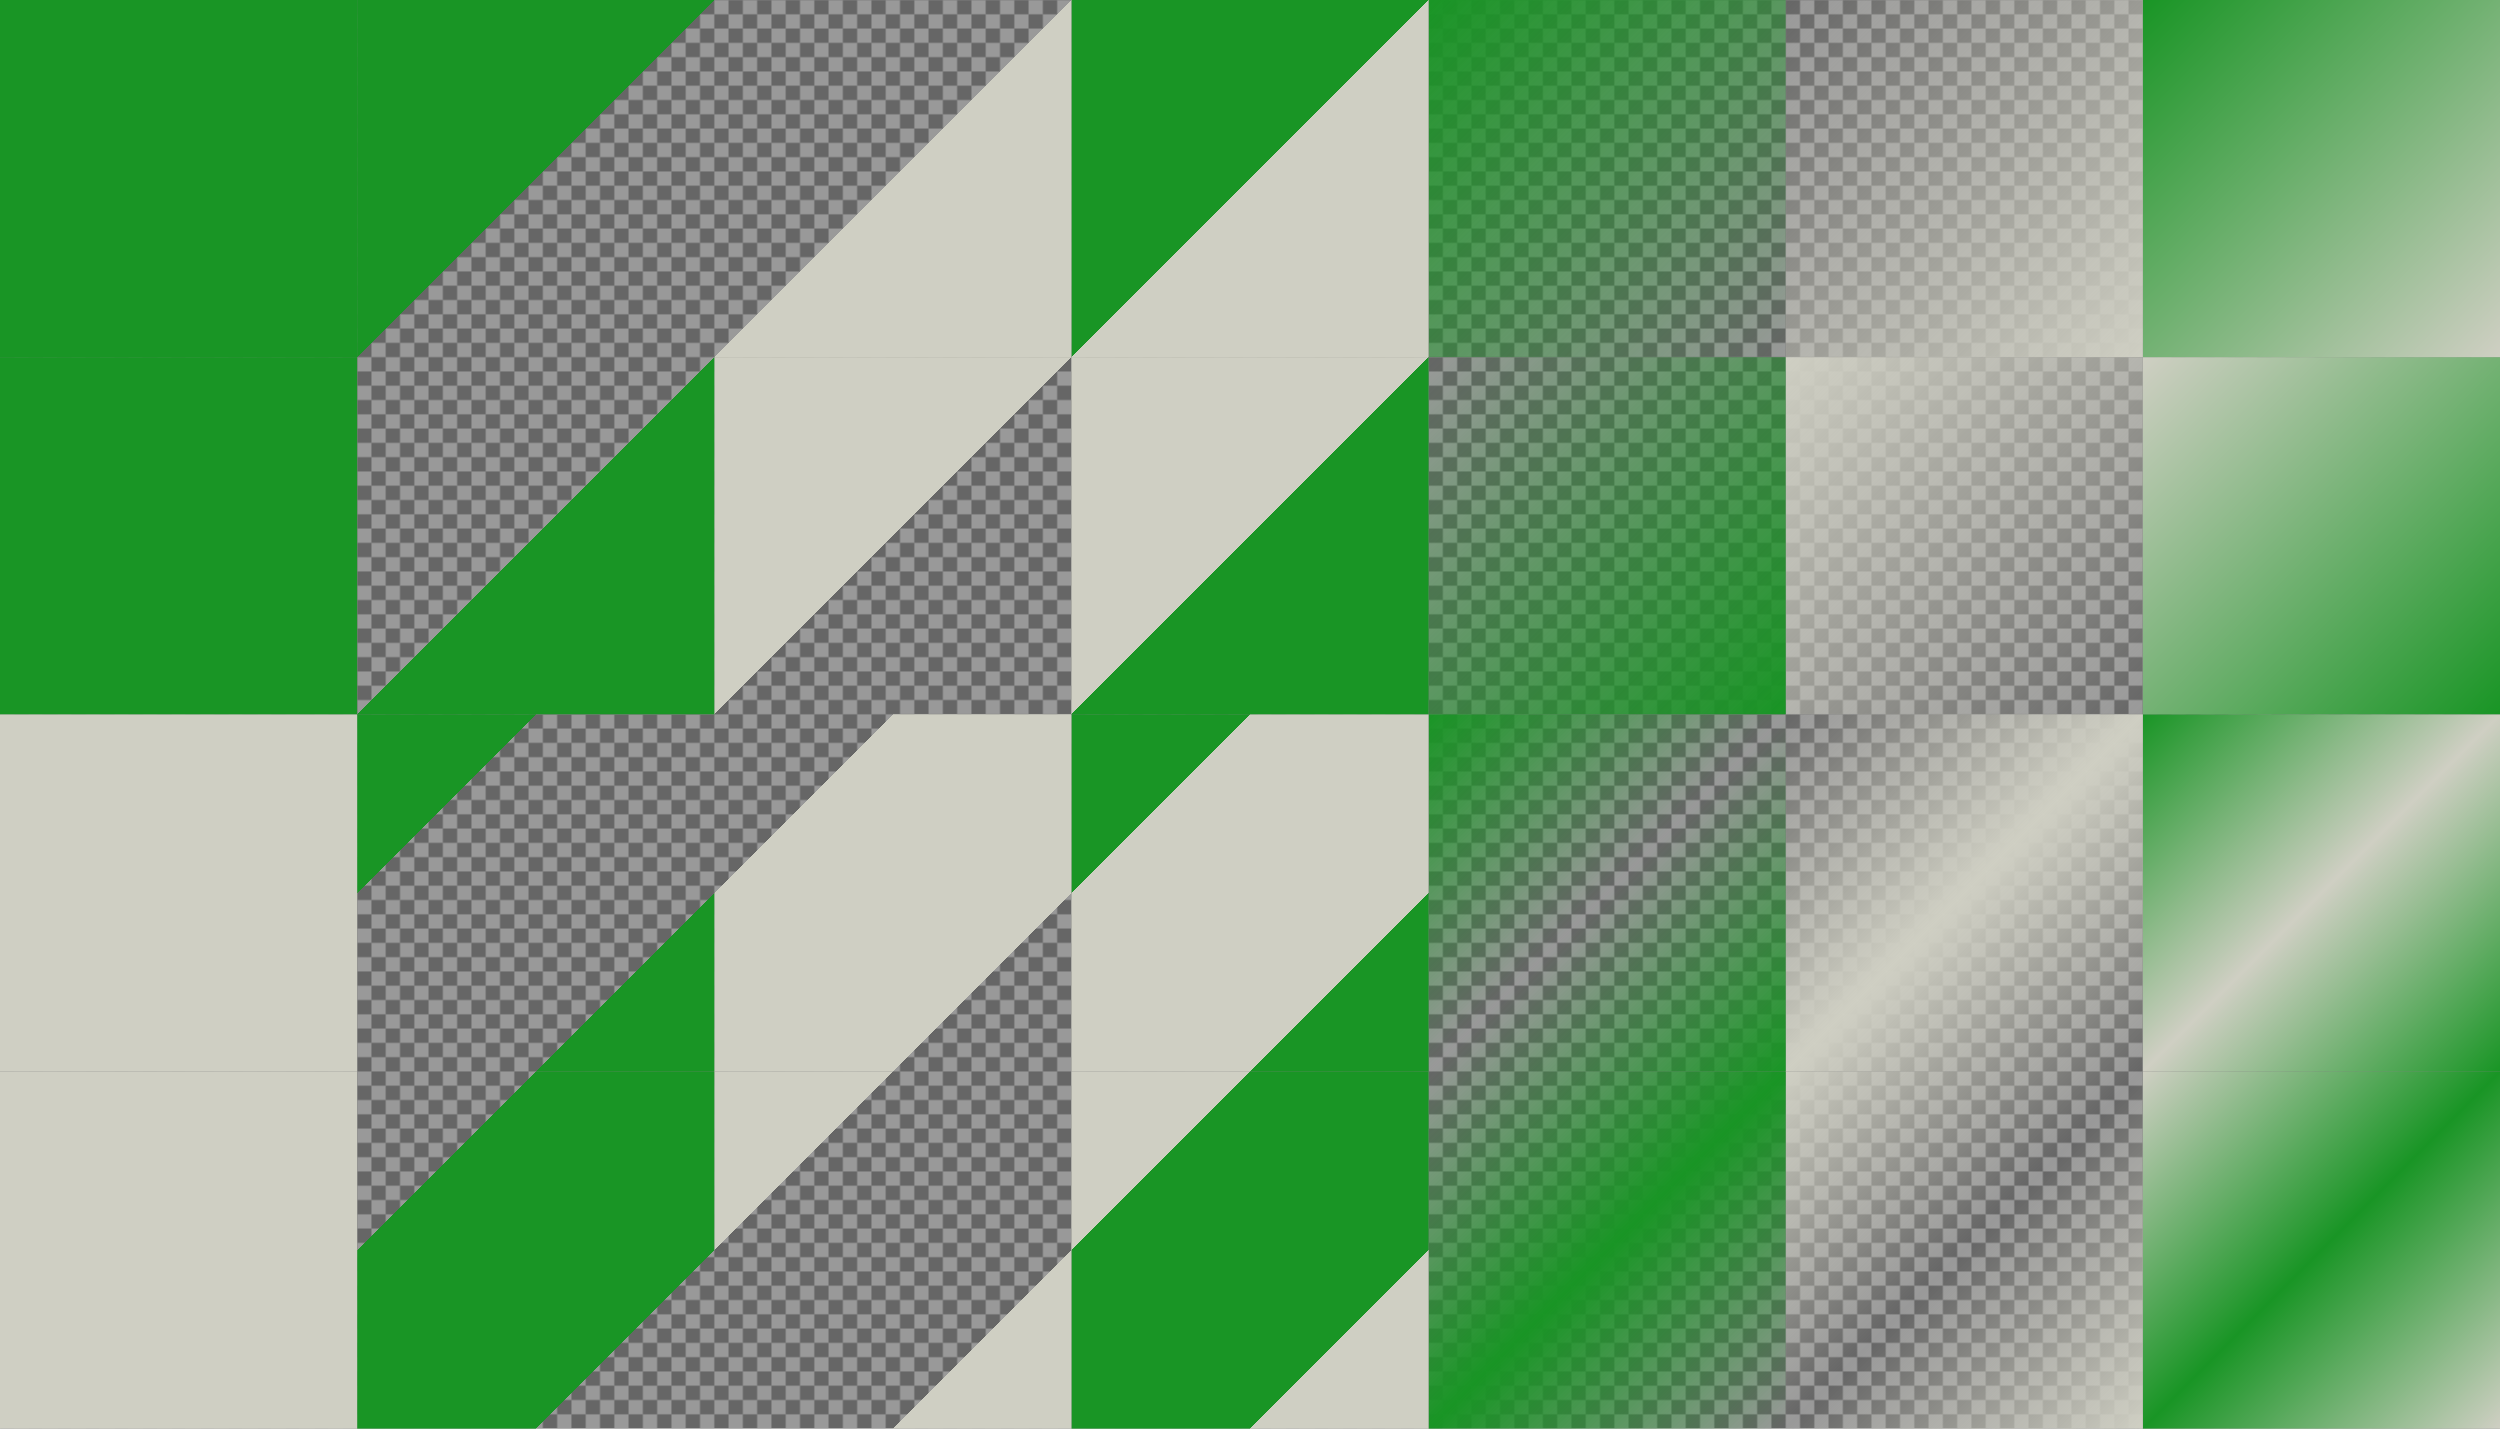
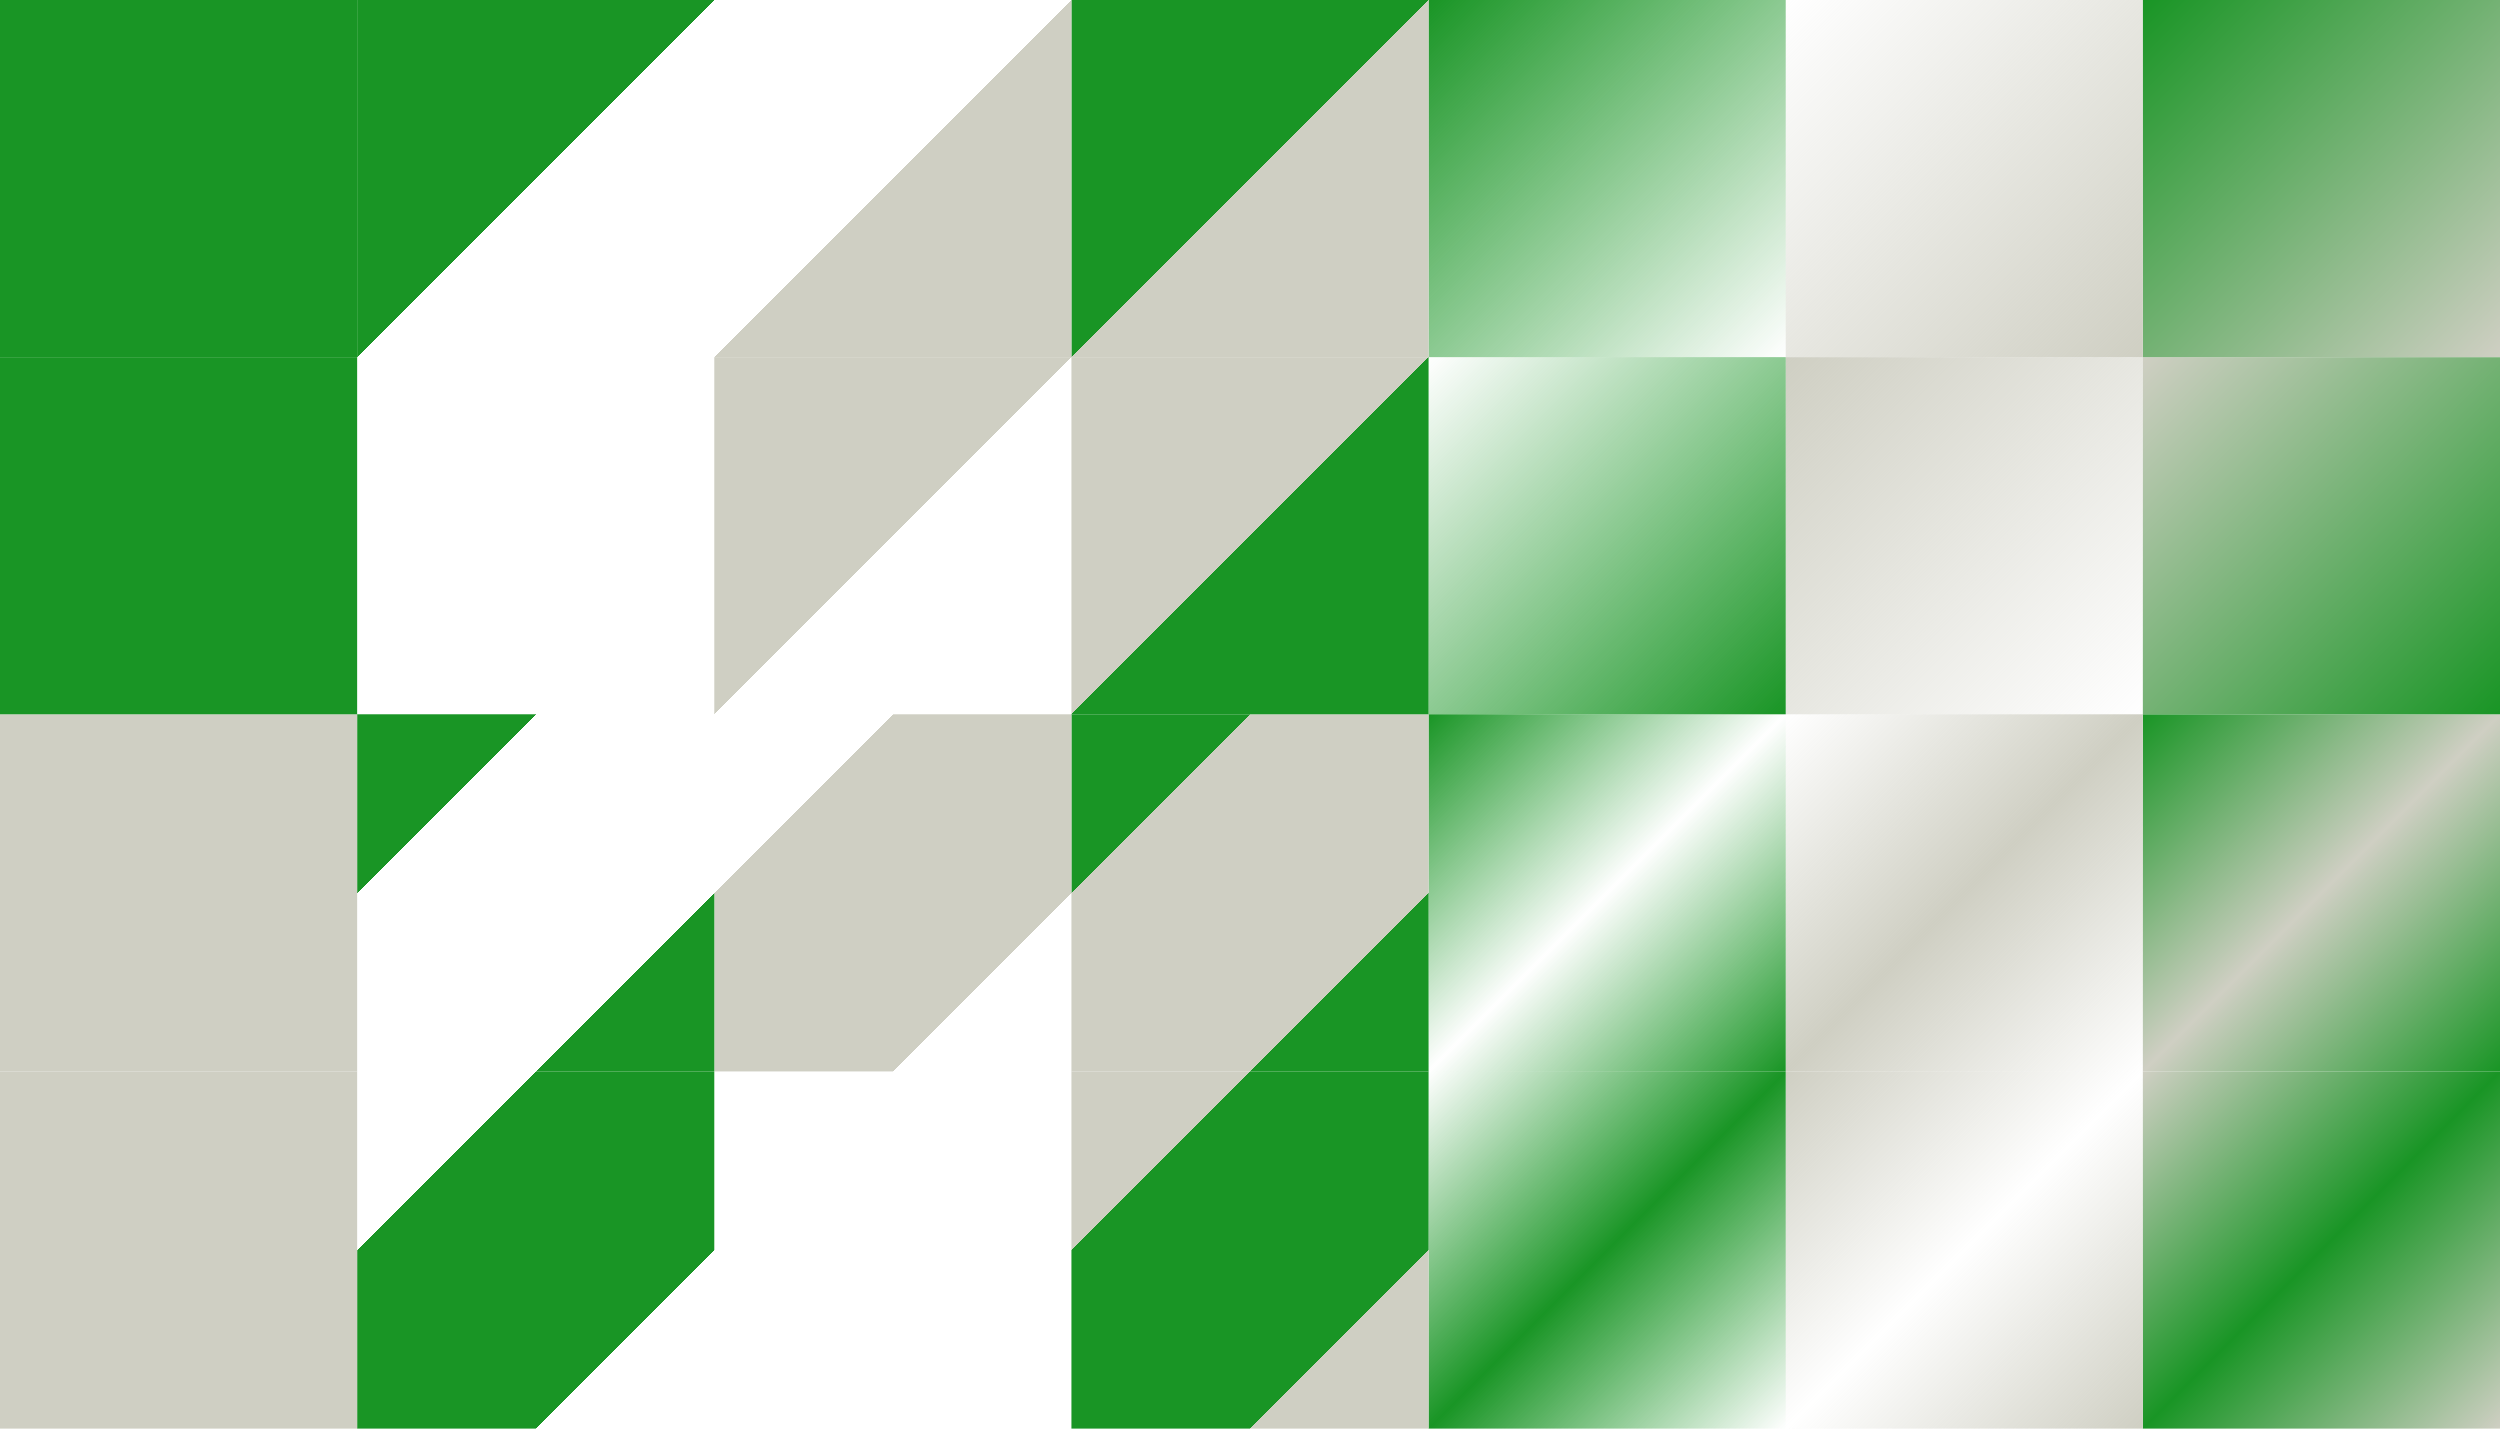
<svg xmlns="http://www.w3.org/2000/svg" xmlns:xlink="http://www.w3.org/1999/xlink" version="1.1" viewBox="0 0 1400 800">
  <defs>
    <linearGradient id="c" x1="662.38" x2="862.38" y1="1767.6" y2="1967.6" gradientTransform="translate(-462.38 -1167.6)" gradientUnits="userSpaceOnUse">
      <stop stop-color="#199525" stop-opacity="0" offset="0" />
      <stop stop-color="#199525" stop-opacity="0" offset=".25" />
      <stop stop-color="#199525" offset=".25" />
      <stop stop-color="#199525" offset=".75" />
      <stop stop-color="#199525" stop-opacity="0" offset=".75" />
      <stop stop-color="#199525" stop-opacity="0" offset="1" />
    </linearGradient>
    <linearGradient id="d" x1="862.38" x2="1062.4" y1="1767.6" y2="1967.6" gradientTransform="translate(-662.38 -1367.6)" gradientUnits="userSpaceOnUse">
      <stop stop-color="#199525" offset="0" />
      <stop stop-color="#199525" offset=".25" />
      <stop stop-color="#199525" stop-opacity="0" offset=".25" />
      <stop stop-color="#199525" stop-opacity="0" offset=".75" />
      <stop stop-color="#199525" offset=".75" />
      <stop stop-color="#199525" offset="1" />
    </linearGradient>
    <linearGradient id="e" x1="862.38" x2="1062.4" y1="1767.6" y2="1967.6" gradientTransform="translate(-62.376 -1367.6)" gradientUnits="userSpaceOnUse">
      <stop stop-color="#199525" offset="0" />
      <stop stop-color="#199525" stop-opacity="0" offset=".5" />
      <stop stop-color="#199525" offset="1" />
    </linearGradient>
    <linearGradient id="f" x1="662.38" x2="862.38" y1="1767.6" y2="1967.6" gradientTransform="translate(137.62 -1167.6)" gradientUnits="userSpaceOnUse">
      <stop stop-color="#199525" stop-opacity="0" offset="0" />
      <stop stop-color="#199525" offset=".5" />
      <stop stop-color="#199525" stop-opacity="0" offset="1" />
    </linearGradient>
    <linearGradient id="g" x1="62.376" x2="262.38" y1="1767.6" y2="1967.6" gradientTransform="translate(137.62 -1767.6)" gradientUnits="userSpaceOnUse">
      <stop stop-color="#199525" offset="0" />
      <stop stop-color="#199525" offset=".5" />
      <stop stop-color="#199525" stop-opacity="0" offset=".5" />
      <stop stop-color="#199525" stop-opacity="0" offset="1" />
    </linearGradient>
    <linearGradient id="h" x1="-137.62" x2="62.376" y1="1767.6" y2="1967.6" gradientTransform="translate(337.62 -1567.6)" gradientUnits="userSpaceOnUse">
      <stop stop-color="#199525" stop-opacity="0" offset="0" />
      <stop stop-color="#199525" stop-opacity="0" offset=".5" />
      <stop stop-color="#199525" offset=".5" />
      <stop stop-color="#199525" offset="1" />
    </linearGradient>
    <linearGradient id="i" x1="-337.62" x2="-137.62" y1="1767.6" y2="1967.6" gradientTransform="translate(1137.6 -1767.6)" gradientUnits="userSpaceOnUse">
      <stop stop-color="#199525" offset="0" />
      <stop stop-color="#199525" stop-opacity="0" offset="1" />
    </linearGradient>
    <linearGradient id="j" x1="-537.62" x2="-337.62" y1="1767.6" y2="1967.6" gradientTransform="translate(1337.6 -1567.6)" gradientUnits="userSpaceOnUse">
      <stop stop-color="#199525" stop-opacity="0" offset="0" />
      <stop stop-color="#199525" offset="1" />
    </linearGradient>
    <linearGradient id="k" x1="-737.62" x2="-537.62" y1="1767.6" y2="1967.6" gradientTransform="translate(737.62 -1167.6)" gradientUnits="userSpaceOnUse">
      <stop stop-color="#cfcfc3" offset="0" />
      <stop stop-color="#cfcfc3" offset="1" />
    </linearGradient>
    <pattern id="a" xlink:href="#b" patternTransform="translate(0 784)" />
    <pattern id="b" width="16" height="16" patternTransform="translate(0 1584)" patternUnits="userSpaceOnUse">
      <g transform="translate(0 -1584)">
        <path d="m8 1584h8v8l-8 8h-8v-8z" color="#cfcfc3" color-rendering="auto" fill="#666" image-rendering="auto" shape-rendering="auto" solid-color="#cfcfc3" style="isolation:auto;mix-blend-mode:normal" />
        <path d="m16 1592v8h-8v-16h-8v8z" color="#cfcfc3" color-rendering="auto" fill="#999" image-rendering="auto" shape-rendering="auto" solid-color="#cfcfc3" style="isolation:auto;mix-blend-mode:normal" />
      </g>
    </pattern>
    <linearGradient id="l" x1="-737.62" x2="-537.62" y1="1767.6" y2="1967.6" gradientTransform="translate(737.62 -1567.6)" gradientUnits="userSpaceOnUse">
      <stop stop-color="#199525" offset="0" />
      <stop stop-color="#199525" offset="1" />
    </linearGradient>
    <linearGradient id="ab" x1="662.38" x2="862.38" y1="1767.6" y2="1967.6" gradientTransform="translate(337.62 -1367.6)" gradientUnits="userSpaceOnUse">
      <stop stop-color="#cfcfc3" stop-opacity="0" offset="0" />
      <stop stop-color="#cfcfc3" offset=".5" />
      <stop stop-color="#cfcfc3" stop-opacity="0" offset="1" />
    </linearGradient>
    <linearGradient id="aa" x1="662.38" x2="862.38" y1="1767.6" y2="1967.6" gradientTransform="translate(-262.38 -1367.6)" gradientUnits="userSpaceOnUse">
      <stop stop-color="#cfcfc3" stop-opacity="0" offset="0" />
      <stop stop-color="#cfcfc3" stop-opacity="0" offset=".25" />
      <stop stop-color="#cfcfc3" offset=".25" />
      <stop stop-color="#cfcfc3" offset=".75" />
      <stop stop-color="#cfcfc3" stop-opacity="0" offset=".75" />
      <stop stop-color="#cfcfc3" stop-opacity="0" offset="1" />
    </linearGradient>
    <linearGradient id="z" x1="862.38" x2="1062.4" y1="1767.6" y2="1967.6" gradientTransform="translate(137.62 -1167.6)" gradientUnits="userSpaceOnUse">
      <stop stop-color="#cfcfc3" offset="0" />
      <stop stop-color="#cfcfc3" stop-opacity="0" offset=".5" />
      <stop stop-color="#cfcfc3" offset="1" />
    </linearGradient>
    <linearGradient id="y" x1="862.38" x2="1062.4" y1="1767.6" y2="1967.6" gradientTransform="translate(-462.38 -1167.6)" gradientUnits="userSpaceOnUse">
      <stop stop-color="#cfcfc3" offset="0" />
      <stop stop-color="#cfcfc3" offset=".25" />
      <stop stop-color="#cfcfc3" stop-opacity="0" offset=".25" />
      <stop stop-color="#cfcfc3" stop-opacity="0" offset=".75" />
      <stop stop-color="#cfcfc3" offset=".75" />
      <stop stop-color="#cfcfc3" offset="1" />
    </linearGradient>
    <linearGradient id="x" x1="-537.62" x2="-337.62" y1="1767.6" y2="1967.6" gradientTransform="translate(1537.6 -1767.6)" gradientUnits="userSpaceOnUse">
      <stop stop-color="#cfcfc3" stop-opacity="0" offset="0" />
      <stop stop-color="#cfcfc3" offset="1" />
    </linearGradient>
    <linearGradient id="w" x1="-137.62" x2="62.376" y1="1767.6" y2="1967.6" gradientTransform="translate(537.62 -1767.6)" gradientUnits="userSpaceOnUse">
      <stop stop-color="#cfcfc3" stop-opacity="0" offset="0" />
      <stop stop-color="#cfcfc3" stop-opacity="0" offset=".5" />
      <stop stop-color="#cfcfc3" offset=".5" />
      <stop stop-color="#cfcfc3" offset="1" />
    </linearGradient>
    <linearGradient id="v" x1="-337.62" x2="-137.62" y1="1767.6" y2="1967.6" gradientTransform="translate(1337.6 -1567.6)" gradientUnits="userSpaceOnUse">
      <stop stop-color="#cfcfc3" offset="0" />
      <stop stop-color="#cfcfc3" stop-opacity="0" offset="1" />
    </linearGradient>
    <linearGradient id="u" x1="62.376" x2="262.38" y1="1767.6" y2="1967.6" gradientTransform="translate(337.62 -1567.6)" gradientUnits="userSpaceOnUse">
      <stop stop-color="#cfcfc3" offset="0" />
      <stop stop-color="#cfcfc3" offset=".5" />
      <stop stop-color="#cfcfc3" stop-opacity="0" offset=".5" />
      <stop stop-color="#cfcfc3" stop-opacity="0" offset="1" />
    </linearGradient>
    <linearGradient id="t" x1="662.38" x2="862.38" y1="1767.6" y2="1967.6" gradientTransform="translate(537.62 -1167.6)" gradientUnits="userSpaceOnUse">
      <stop stop-color="#cfcfc3" offset="0" />
      <stop stop-color="#199525" offset=".5" />
      <stop stop-color="#cfcfc3" offset="1" />
    </linearGradient>
    <linearGradient id="s" x1="662.38" x2="862.38" y1="1767.6" y2="1967.6" gradientTransform="translate(-62.376 -1167.6)" gradientUnits="userSpaceOnUse">
      <stop stop-color="#cfcfc3" offset="0" />
      <stop stop-color="#cfcfc3" offset=".25" />
      <stop stop-color="#199525" offset=".25" />
      <stop stop-color="#199525" offset=".75" />
      <stop stop-color="#cfcfc3" offset=".75" />
      <stop stop-color="#cfcfc3" offset="1" />
    </linearGradient>
    <linearGradient id="r" x1="862.38" x2="1062.4" y1="1767.6" y2="1967.6" gradientTransform="translate(337.62 -1367.6)" gradientUnits="userSpaceOnUse">
      <stop stop-color="#199525" offset="0" />
      <stop stop-color="#cfcfc3" offset=".5" />
      <stop stop-color="#199525" offset="1" />
    </linearGradient>
    <linearGradient id="q" x1="862.38" x2="1062.4" y1="1767.6" y2="1967.6" gradientTransform="translate(-262.38 -1367.6)" gradientUnits="userSpaceOnUse">
      <stop stop-color="#199525" offset="0" />
      <stop stop-color="#199525" offset=".25" />
      <stop stop-color="#cfcfc3" offset=".25" />
      <stop stop-color="#cfcfc3" offset=".75" />
      <stop stop-color="#199525" offset=".75" />
      <stop stop-color="#199525" offset="1" />
    </linearGradient>
    <linearGradient id="p" x1="-537.62" x2="-337.62" y1="1767.6" y2="1967.6" gradientTransform="translate(1737.6 -1567.6)" gradientUnits="userSpaceOnUse">
      <stop stop-color="#cfcfc3" offset="0" />
      <stop stop-color="#199525" offset="1" />
    </linearGradient>
    <linearGradient id="o" x1="-137.62" x2="62.376" y1="1767.6" y2="1967.6" gradientTransform="translate(737.62 -1567.6)" gradientUnits="userSpaceOnUse">
      <stop stop-color="#cfcfc3" offset="0" />
      <stop stop-color="#cfcfc3" offset=".5" />
      <stop stop-color="#199525" offset=".5" />
      <stop stop-color="#199525" offset="1" />
    </linearGradient>
    <linearGradient id="n" x1="-337.62" x2="-137.62" y1="1767.6" y2="1967.6" gradientTransform="translate(1537.6 -1767.6)" gradientUnits="userSpaceOnUse">
      <stop stop-color="#199525" offset="0" />
      <stop stop-color="#cfcfc3" offset="1" />
    </linearGradient>
    <linearGradient id="m" x1="62.376" x2="262.38" y1="1767.6" y2="1967.6" gradientTransform="translate(537.62 -1767.6)" gradientUnits="userSpaceOnUse">
      <stop stop-color="#199525" offset="0" />
      <stop stop-color="#199525" offset=".5" />
      <stop stop-color="#cfcfc3" offset=".5" />
      <stop stop-color="#cfcfc3" offset="1" />
    </linearGradient>
  </defs>
-   <path d="m1.1369e-13 1.1369e-13h1400v800h-1400z" color="#cfcfc3" color-rendering="auto" fill="url(#a)" image-rendering="auto" shape-rendering="auto" solid-color="#cfcfc3" style="isolation:auto;mix-blend-mode:normal" />
  <path d="m1200 600h200v200h-200z" color="#cfcfc3" color-rendering="auto" fill="url(#t)" image-rendering="auto" shape-rendering="auto" solid-color="#cfcfc3" style="isolation:auto;mix-blend-mode:normal" />
  <path d="m1e3 600h200v200h-200z" color="#cfcfc3" color-rendering="auto" fill="url(#z)" image-rendering="auto" shape-rendering="auto" solid-color="#cfcfc3" style="isolation:auto;mix-blend-mode:normal" />
  <path d="m800 600h200v200h-200z" color="#cfcfc3" color-rendering="auto" fill="url(#f)" image-rendering="auto" shape-rendering="auto" solid-color="#cfcfc3" style="isolation:auto;mix-blend-mode:normal" />
  <path d="m600 600h200v200h-200z" color="#cfcfc3" color-rendering="auto" fill="url(#s)" image-rendering="auto" shape-rendering="auto" solid-color="#cfcfc3" style="isolation:auto;mix-blend-mode:normal" />
-   <path d="m400 600h200v200h-200z" color="#cfcfc3" color-rendering="auto" fill="url(#y)" image-rendering="auto" shape-rendering="auto" solid-color="#cfcfc3" style="isolation:auto;mix-blend-mode:normal" />
  <path d="m200 600h200v200h-200z" color="#cfcfc3" color-rendering="auto" fill="url(#c)" image-rendering="auto" shape-rendering="auto" solid-color="#cfcfc3" style="isolation:auto;mix-blend-mode:normal" />
  <path d="m1.9895e-13 600h200v200h-200z" color="#cfcfc3" color-rendering="auto" fill="url(#k)" image-rendering="auto" shape-rendering="auto" solid-color="#cfcfc3" style="isolation:auto;mix-blend-mode:normal" />
  <path d="m1200 400h200v200h-200z" color="#cfcfc3" color-rendering="auto" fill="url(#r)" image-rendering="auto" shape-rendering="auto" solid-color="#cfcfc3" style="isolation:auto;mix-blend-mode:normal" />
  <path d="m1e3 400h200v200h-200z" color="#cfcfc3" color-rendering="auto" fill="url(#ab)" image-rendering="auto" shape-rendering="auto" solid-color="#cfcfc3" style="isolation:auto;mix-blend-mode:normal" />
  <path d="m800 400h200v200h-200z" color="#cfcfc3" color-rendering="auto" fill="url(#e)" image-rendering="auto" shape-rendering="auto" solid-color="#cfcfc3" style="isolation:auto;mix-blend-mode:normal" />
  <path d="m600 400h200v200h-200z" color="#cfcfc3" color-rendering="auto" fill="url(#q)" image-rendering="auto" shape-rendering="auto" solid-color="#cfcfc3" style="isolation:auto;mix-blend-mode:normal" />
  <path d="m400 400h200v200h-200z" color="#cfcfc3" color-rendering="auto" fill="url(#aa)" image-rendering="auto" shape-rendering="auto" solid-color="#cfcfc3" style="isolation:auto;mix-blend-mode:normal" />
  <path d="m200 400h200v200h-200z" color="#cfcfc3" color-rendering="auto" fill="url(#d)" image-rendering="auto" shape-rendering="auto" solid-color="#cfcfc3" style="isolation:auto;mix-blend-mode:normal" />
  <path d="m1.9895e-13 400h200v200h-200z" color="#cfcfc3" color-rendering="auto" fill="#cfcfc3" image-rendering="auto" shape-rendering="auto" solid-color="#cfcfc3" style="isolation:auto;mix-blend-mode:normal" />
  <path d="m1200 200h200v200h-200z" color="#cfcfc3" color-rendering="auto" fill="url(#p)" image-rendering="auto" shape-rendering="auto" solid-color="#cfcfc3" style="isolation:auto;mix-blend-mode:normal" />
  <path d="m1e3 200h200v200h-200z" color="#cfcfc3" color-rendering="auto" fill="url(#v)" image-rendering="auto" shape-rendering="auto" solid-color="#cfcfc3" style="isolation:auto;mix-blend-mode:normal" />
  <path d="m800 200h200v200h-200z" color="#cfcfc3" color-rendering="auto" fill="url(#j)" image-rendering="auto" shape-rendering="auto" solid-color="#cfcfc3" style="isolation:auto;mix-blend-mode:normal" />
  <path d="m600 200h200v200h-200z" color="#cfcfc3" color-rendering="auto" fill="url(#o)" image-rendering="auto" shape-rendering="auto" solid-color="#cfcfc3" style="isolation:auto;mix-blend-mode:normal" />
  <path d="m400 200h200v200h-200z" color="#cfcfc3" color-rendering="auto" fill="url(#u)" image-rendering="auto" shape-rendering="auto" solid-color="#cfcfc3" style="isolation:auto;mix-blend-mode:normal" />
-   <path d="m200 200h200v200h-200z" color="#cfcfc3" color-rendering="auto" fill="url(#h)" image-rendering="auto" shape-rendering="auto" solid-color="#cfcfc3" style="isolation:auto;mix-blend-mode:normal" />
+   <path d="m200 200v200h-200z" color="#cfcfc3" color-rendering="auto" fill="url(#h)" image-rendering="auto" shape-rendering="auto" solid-color="#cfcfc3" style="isolation:auto;mix-blend-mode:normal" />
  <path d="m0 200h200v200h-200z" color="#cfcfc3" color-rendering="auto" fill="url(#l)" image-rendering="auto" shape-rendering="auto" solid-color="#cfcfc3" style="isolation:auto;mix-blend-mode:normal" />
  <path d="m1200 0h200v200h-200z" color="#cfcfc3" color-rendering="auto" fill="url(#n)" image-rendering="auto" shape-rendering="auto" solid-color="#cfcfc3" style="isolation:auto;mix-blend-mode:normal" />
  <path d="m1e3 2.2737e-13h200v200h-200z" color="#cfcfc3" color-rendering="auto" fill="url(#x)" image-rendering="auto" shape-rendering="auto" solid-color="#cfcfc3" style="isolation:auto;mix-blend-mode:normal" />
  <path d="m800-3.4106e-13h200v200h-200z" color="#cfcfc3" color-rendering="auto" fill="url(#i)" image-rendering="auto" shape-rendering="auto" solid-color="#cfcfc3" style="isolation:auto;mix-blend-mode:normal" />
  <path d="m600-3.4106e-13h200v200h-200z" color="#cfcfc3" color-rendering="auto" fill="url(#m)" image-rendering="auto" shape-rendering="auto" solid-color="#cfcfc3" style="isolation:auto;mix-blend-mode:normal" />
  <path d="m400-4.5475e-13h200v200h-200z" color="#cfcfc3" color-rendering="auto" fill="url(#w)" image-rendering="auto" shape-rendering="auto" solid-color="#cfcfc3" style="isolation:auto;mix-blend-mode:normal" />
  <path d="m200 0h200v200h-200z" color="#cfcfc3" color-rendering="auto" fill="url(#g)" image-rendering="auto" shape-rendering="auto" solid-color="#cfcfc3" style="isolation:auto;mix-blend-mode:normal" />
  <path d="m0 0h200v200h-200z" color="#cfcfc3" color-rendering="auto" fill="#199525" image-rendering="auto" shape-rendering="auto" solid-color="#cfcfc3" style="isolation:auto;mix-blend-mode:normal" />
</svg>